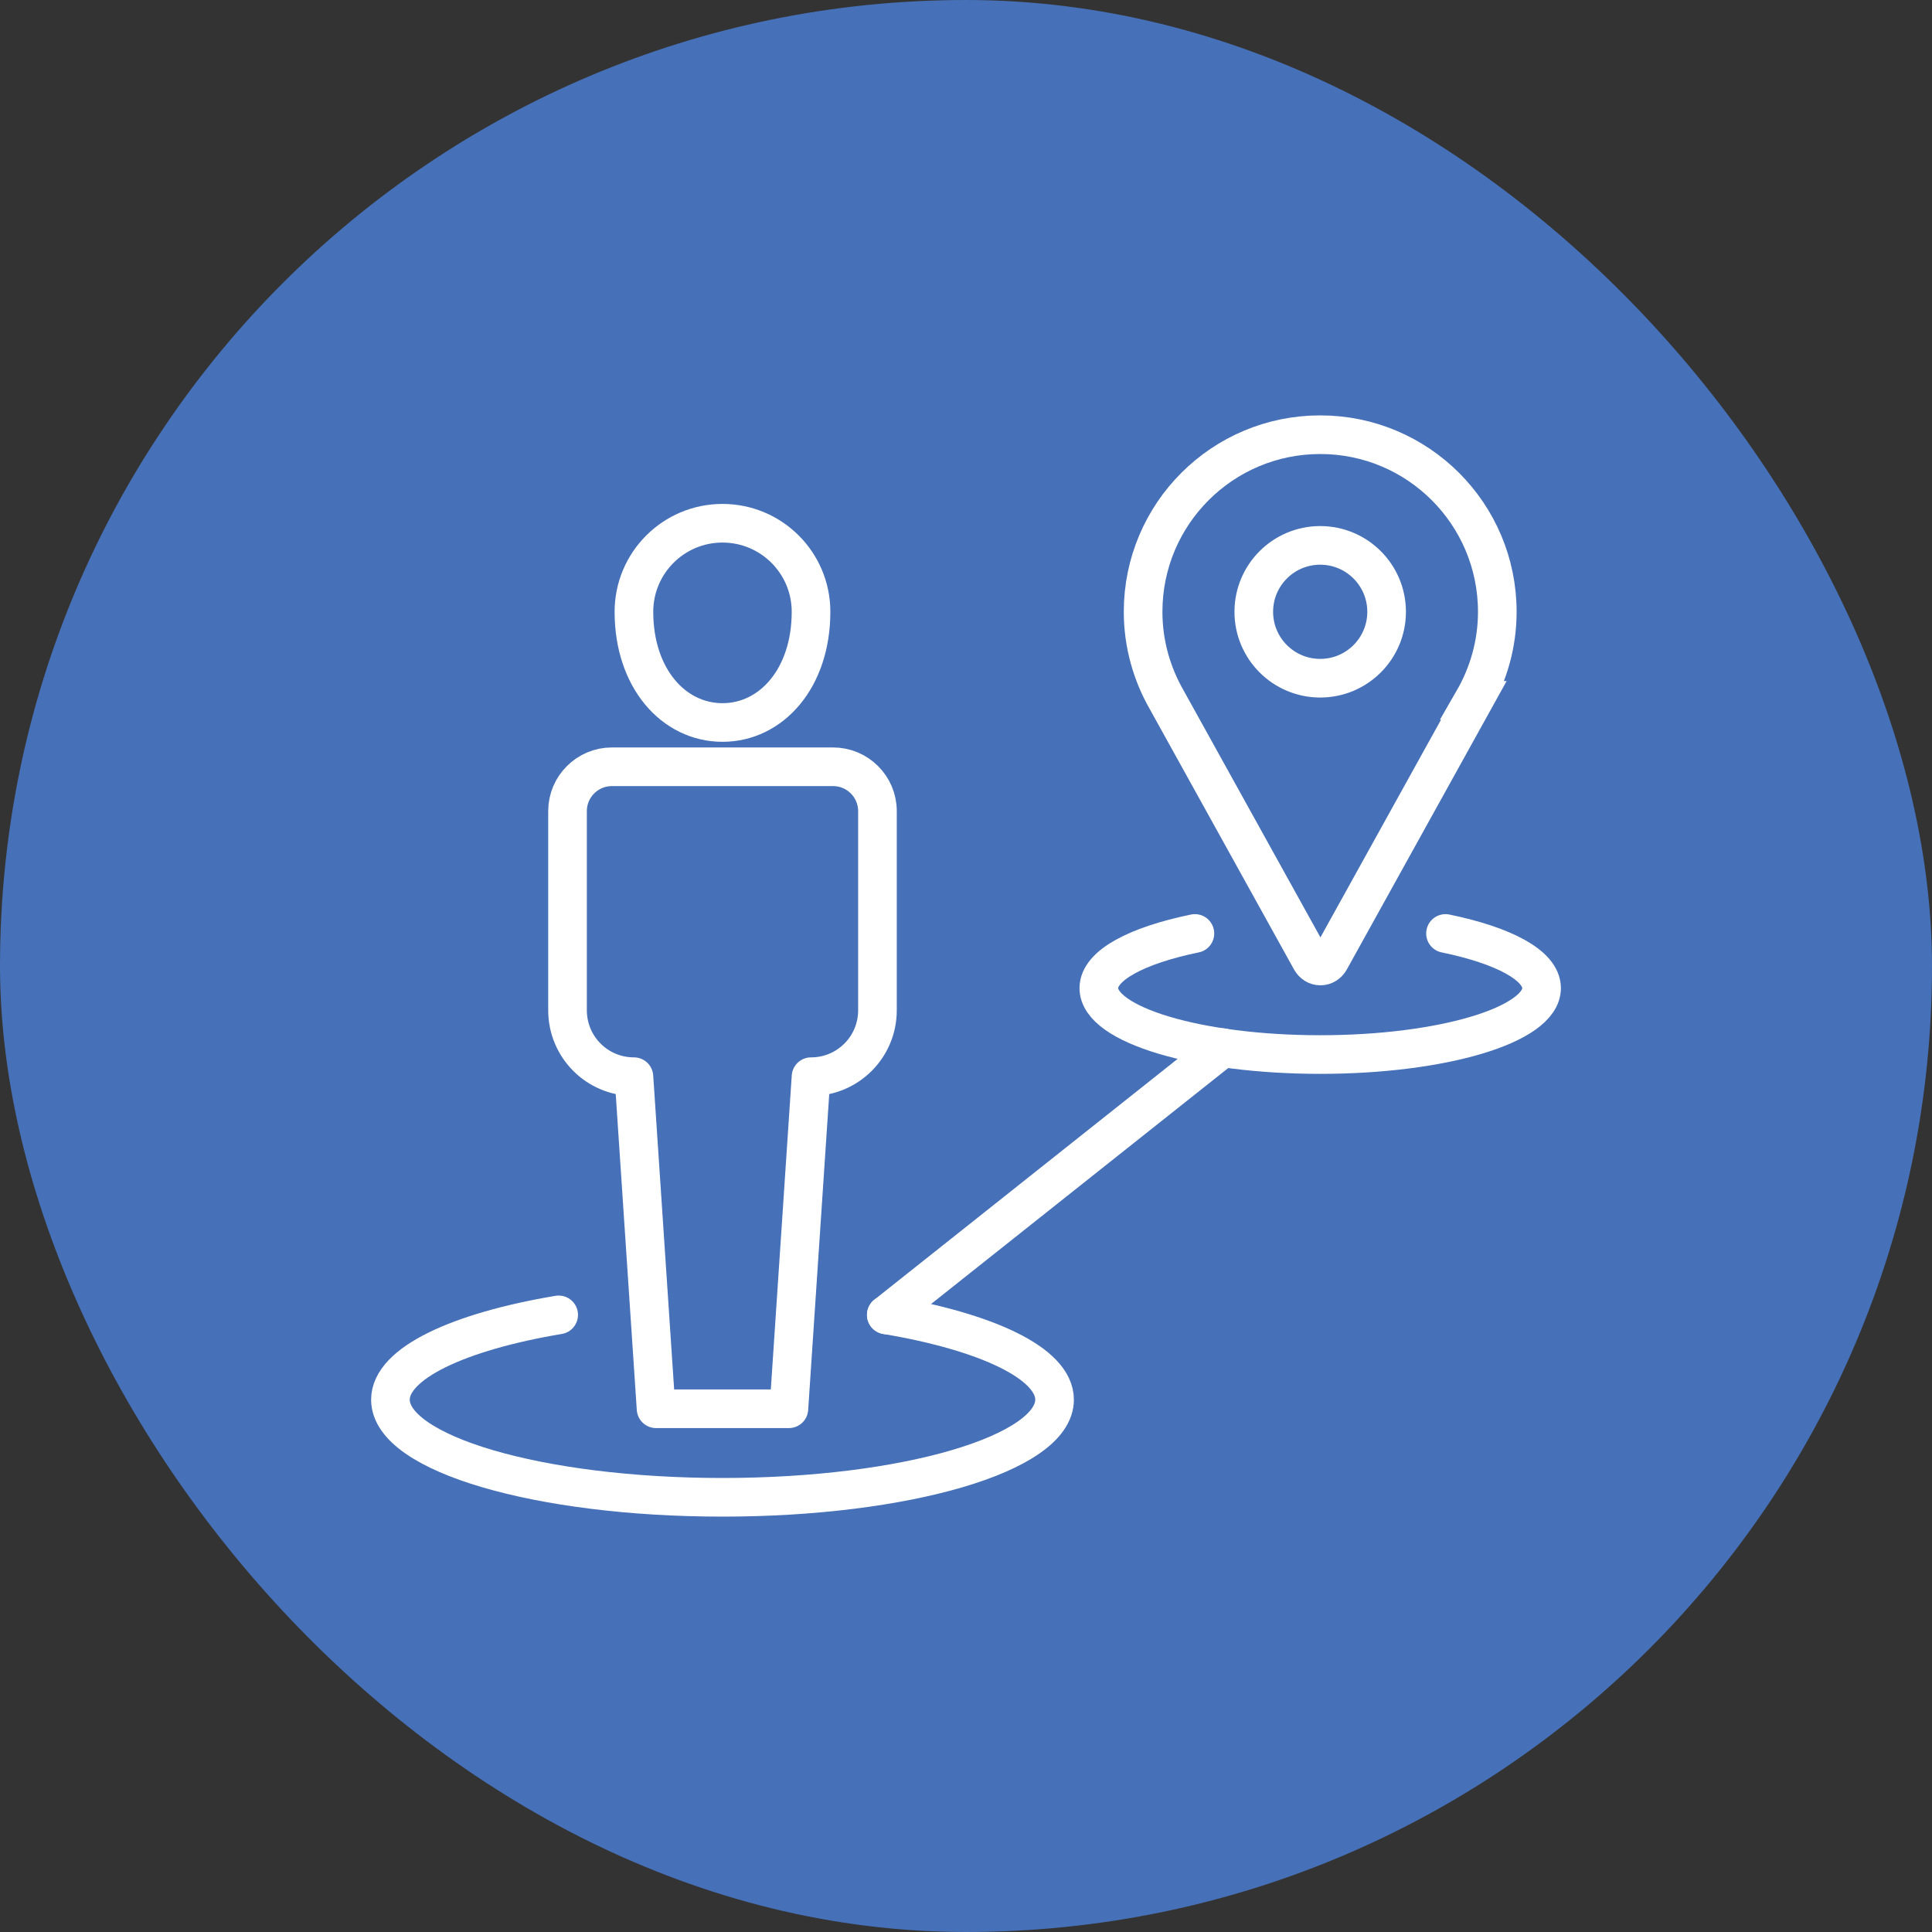
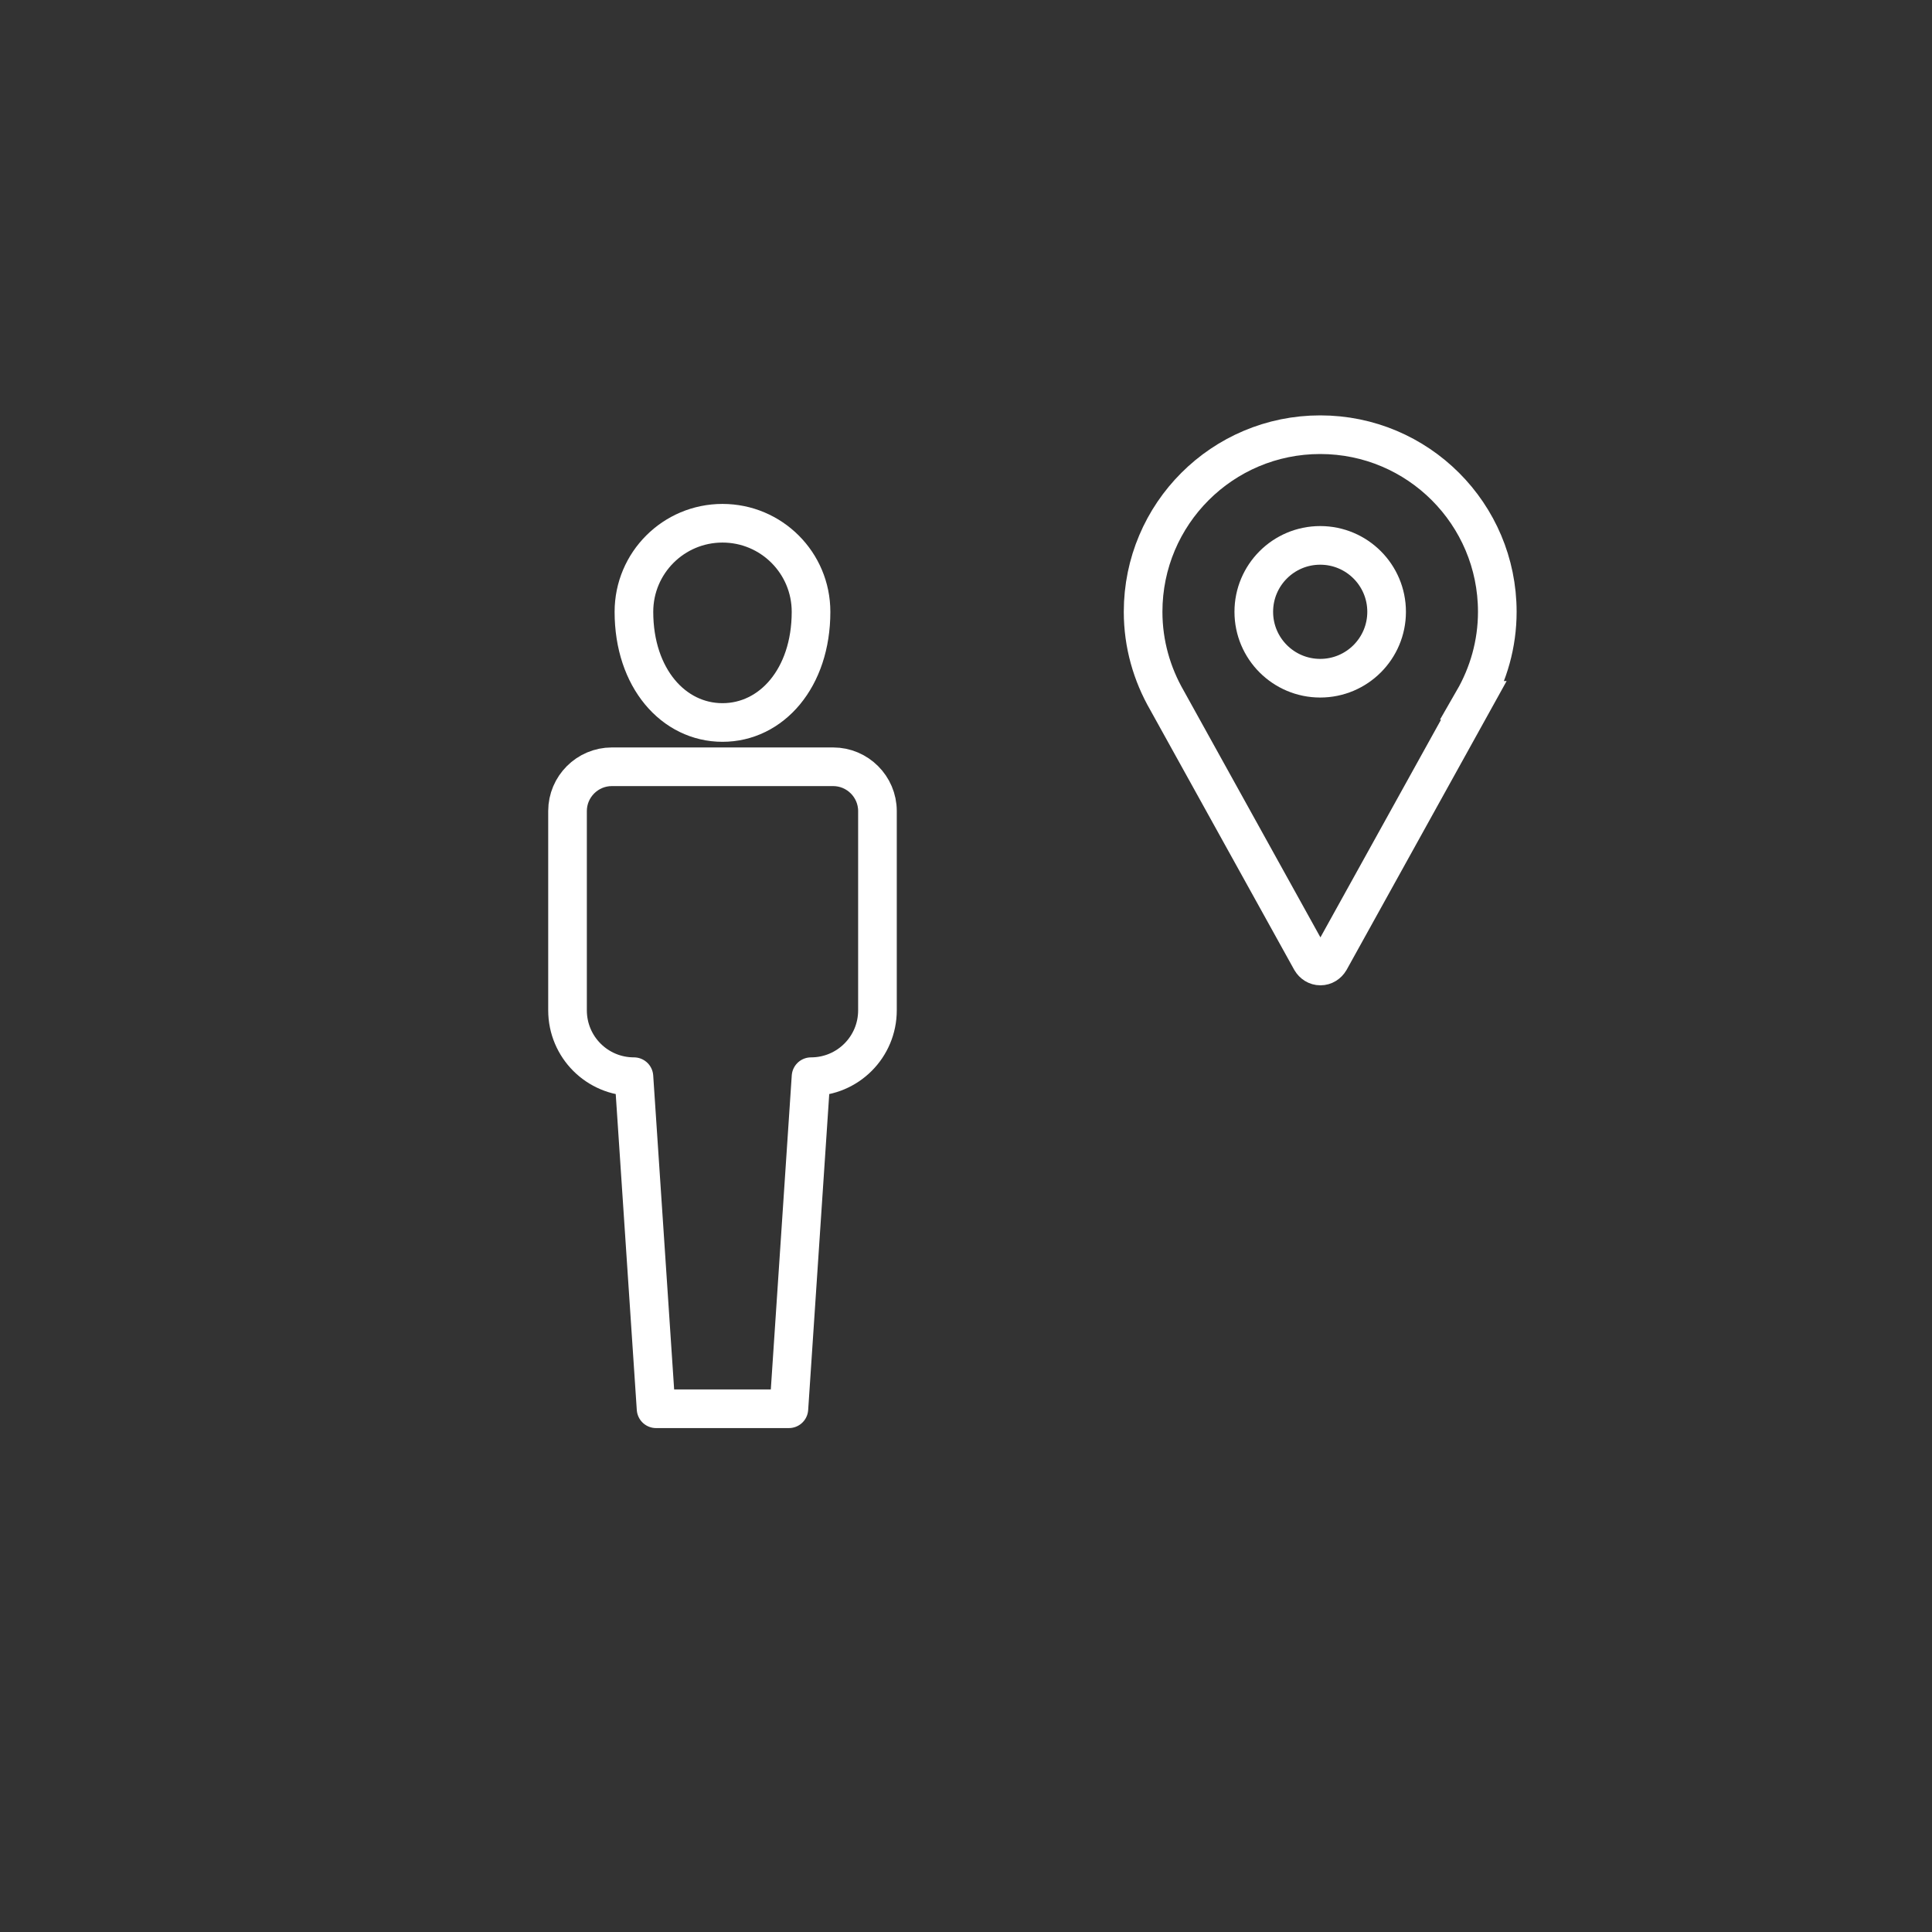
<svg xmlns="http://www.w3.org/2000/svg" width="100" height="100" viewBox="0 0 100 100" fill="none">
  <rect x="0" y="0" width="100" height="100" fill="#333333" stroke="none" />
-   <rect width="100" height="100" rx="50" fill="#4670B7" />
-   <path d="M45.875 68.058L63.292 54.228" stroke="white" stroke-width="2" stroke-linecap="round" stroke-linejoin="round" />
-   <path d="M28.917 68.058C23.726 68.929 20.209 70.568 20.209 72.447C20.209 75.243 27.909 77.5 37.396 77.5C46.883 77.5 54.584 75.231 54.584 72.447C54.584 70.568 51.066 68.929 45.875 68.058" stroke="white" stroke-width="2" stroke-linecap="round" stroke-linejoin="round" />
  <path d="M41.979 31.667C41.979 35.104 39.928 37.396 37.396 37.396C34.864 37.396 32.812 35.104 32.812 31.667C32.812 29.134 34.864 27.083 37.396 27.083C39.928 27.083 41.979 29.134 41.979 31.667Z" stroke="white" stroke-width="2" stroke-linecap="round" stroke-linejoin="round" />
  <path d="M40.833 72.917H33.958L32.812 55.729C30.91 55.729 29.375 54.194 29.375 52.292V41.979C29.375 40.719 30.406 39.688 31.667 39.688H43.125C44.385 39.688 45.417 40.719 45.417 41.979V52.292C45.417 54.194 43.881 55.729 41.979 55.729L40.833 72.917Z" stroke="white" stroke-width="2" stroke-linejoin="round" />
-   <path d="M61.848 48.316C58.846 48.934 56.875 49.966 56.875 51.146C56.875 53.048 62.008 54.583 68.333 54.583C74.658 54.583 79.792 53.048 79.792 51.146C79.792 49.966 77.821 48.934 74.819 48.316" stroke="white" stroke-width="2" stroke-miterlimit="10" stroke-linecap="round" />
  <path d="M76.263 36.25C77.042 34.898 77.5 33.34 77.5 31.667C77.5 26.602 73.398 22.5 68.334 22.5C63.269 22.5 59.167 26.602 59.167 31.667C59.167 33.34 59.625 34.898 60.404 36.25L67.864 49.714C67.967 49.885 68.139 50 68.345 50C68.551 50 68.723 49.885 68.826 49.714L76.286 36.25H76.263Z" stroke="white" stroke-width="2" stroke-miterlimit="10" />
  <path d="M68.334 35.104C70.232 35.104 71.771 33.565 71.771 31.667C71.771 29.768 70.232 28.229 68.334 28.229C66.435 28.229 64.896 29.768 64.896 31.667C64.896 33.565 66.435 35.104 68.334 35.104Z" stroke="white" stroke-width="2" stroke-miterlimit="10" />
</svg>